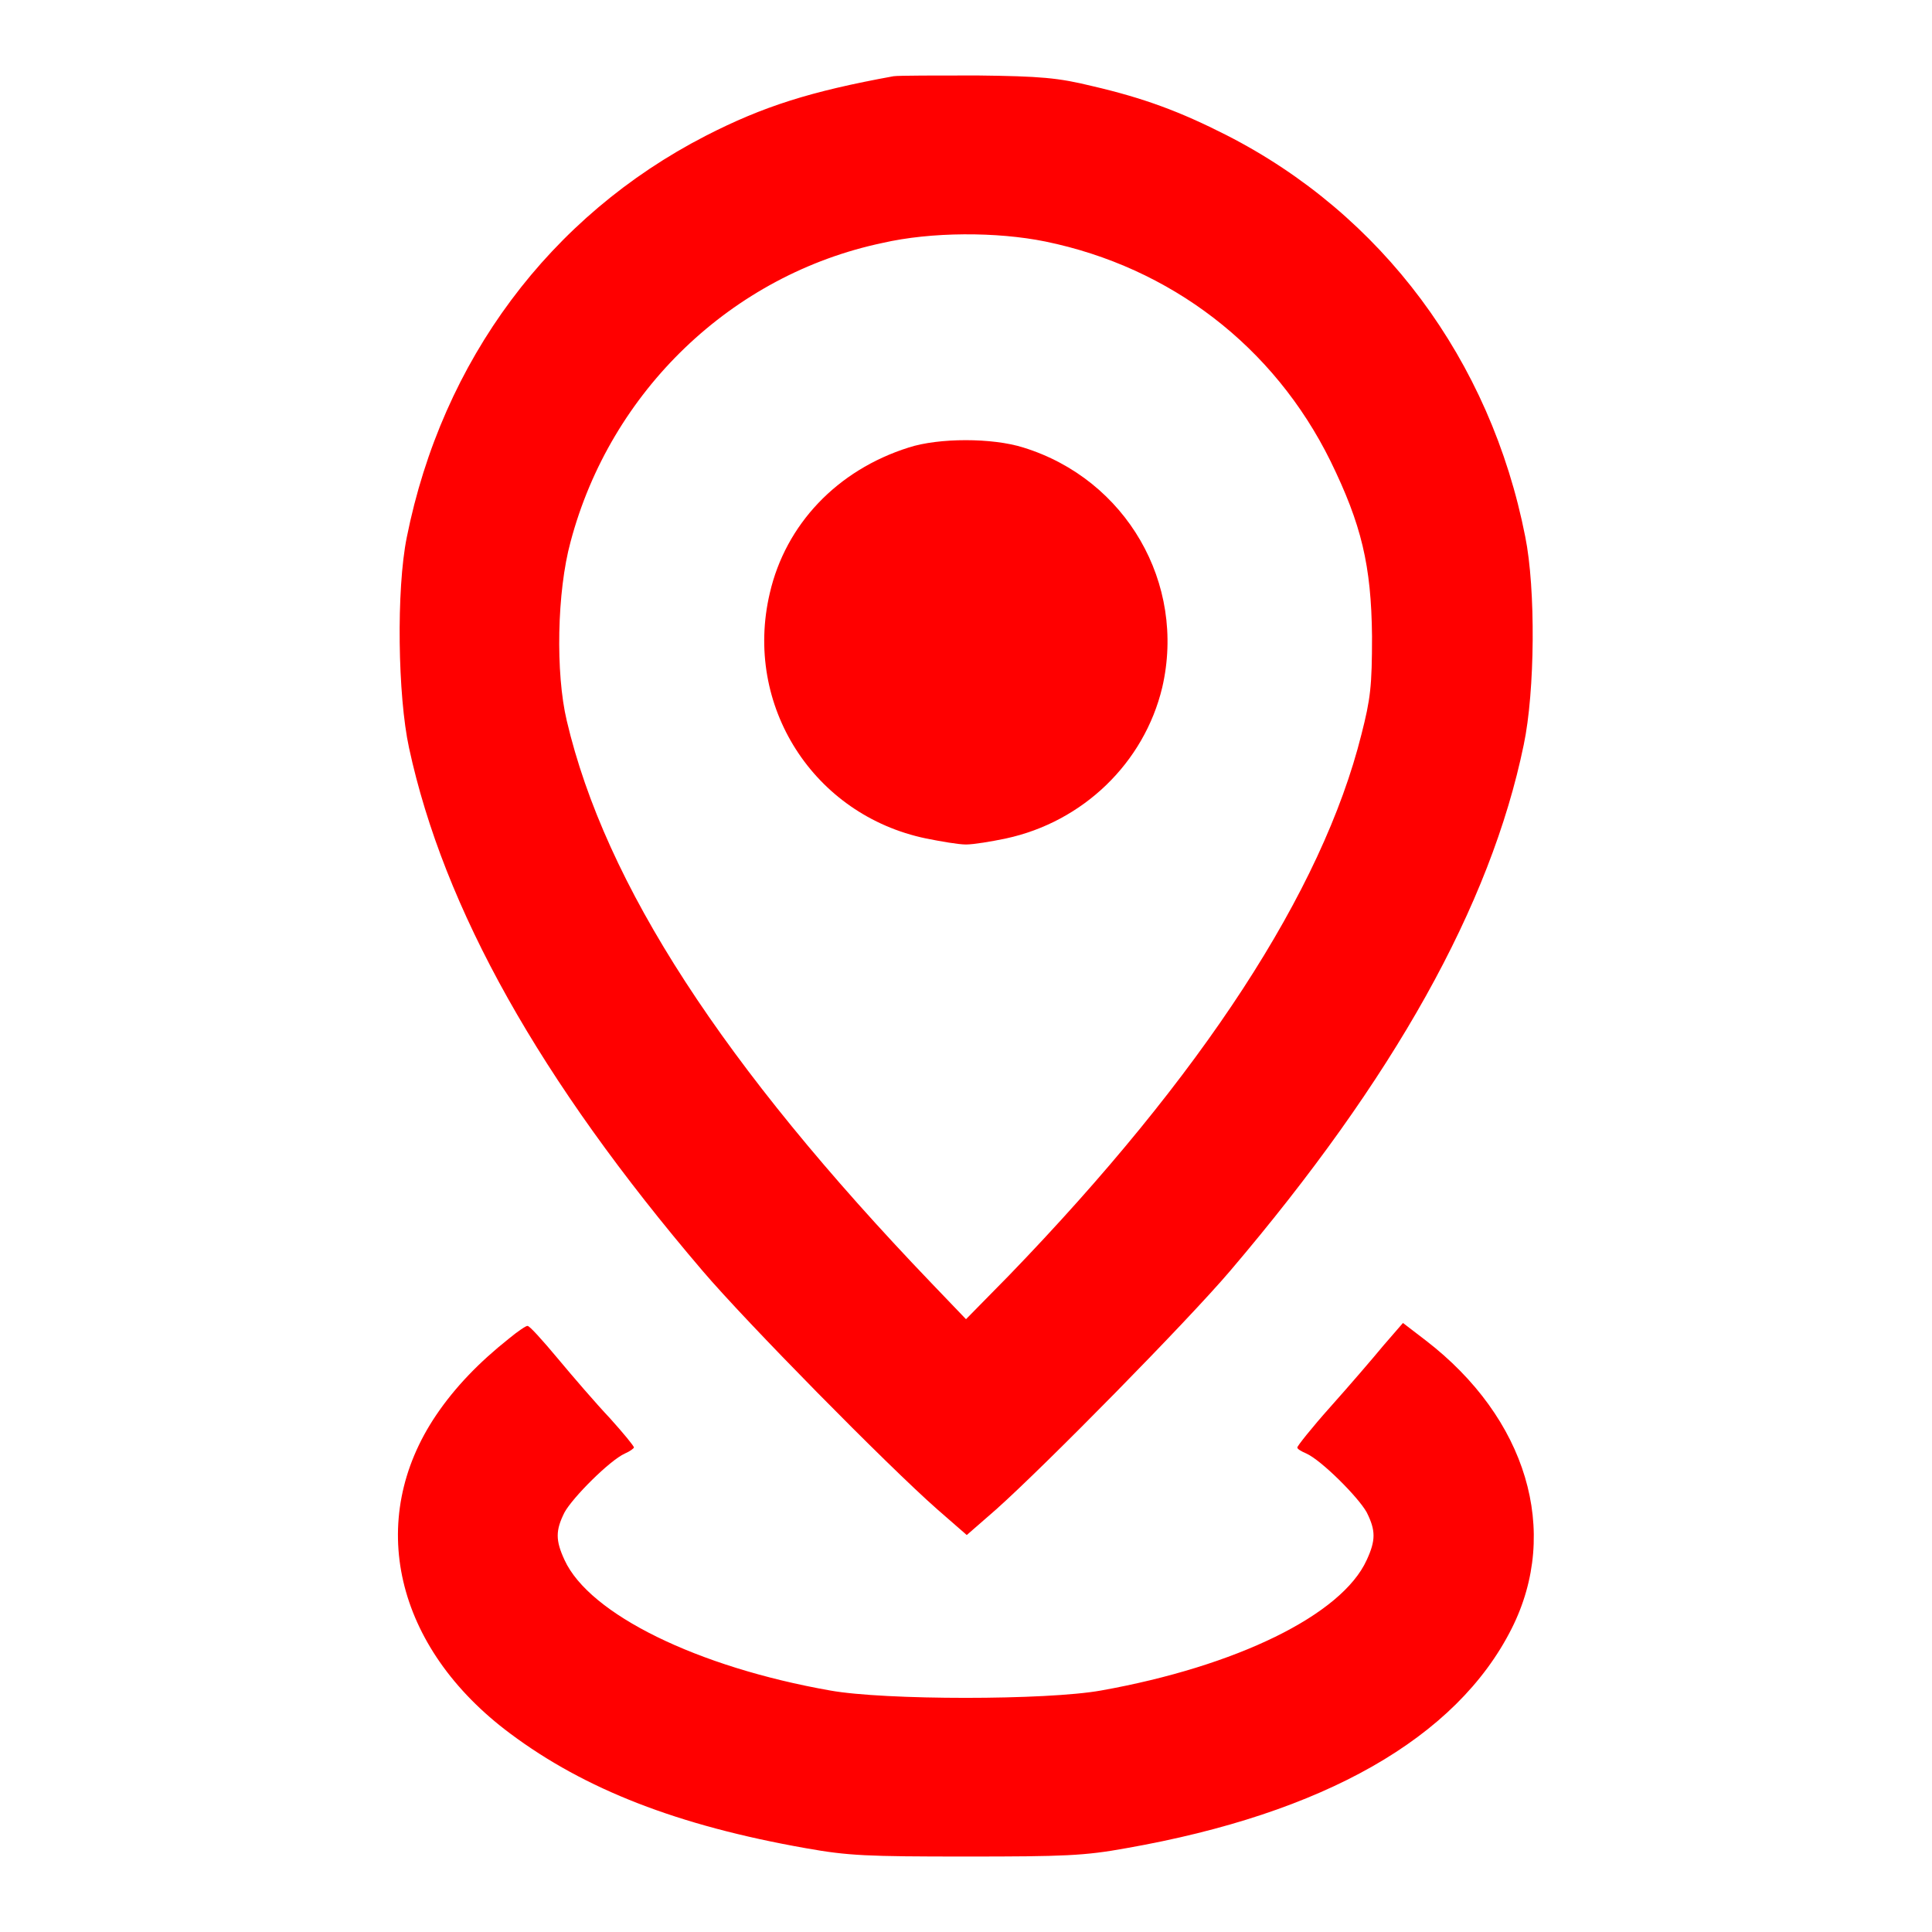
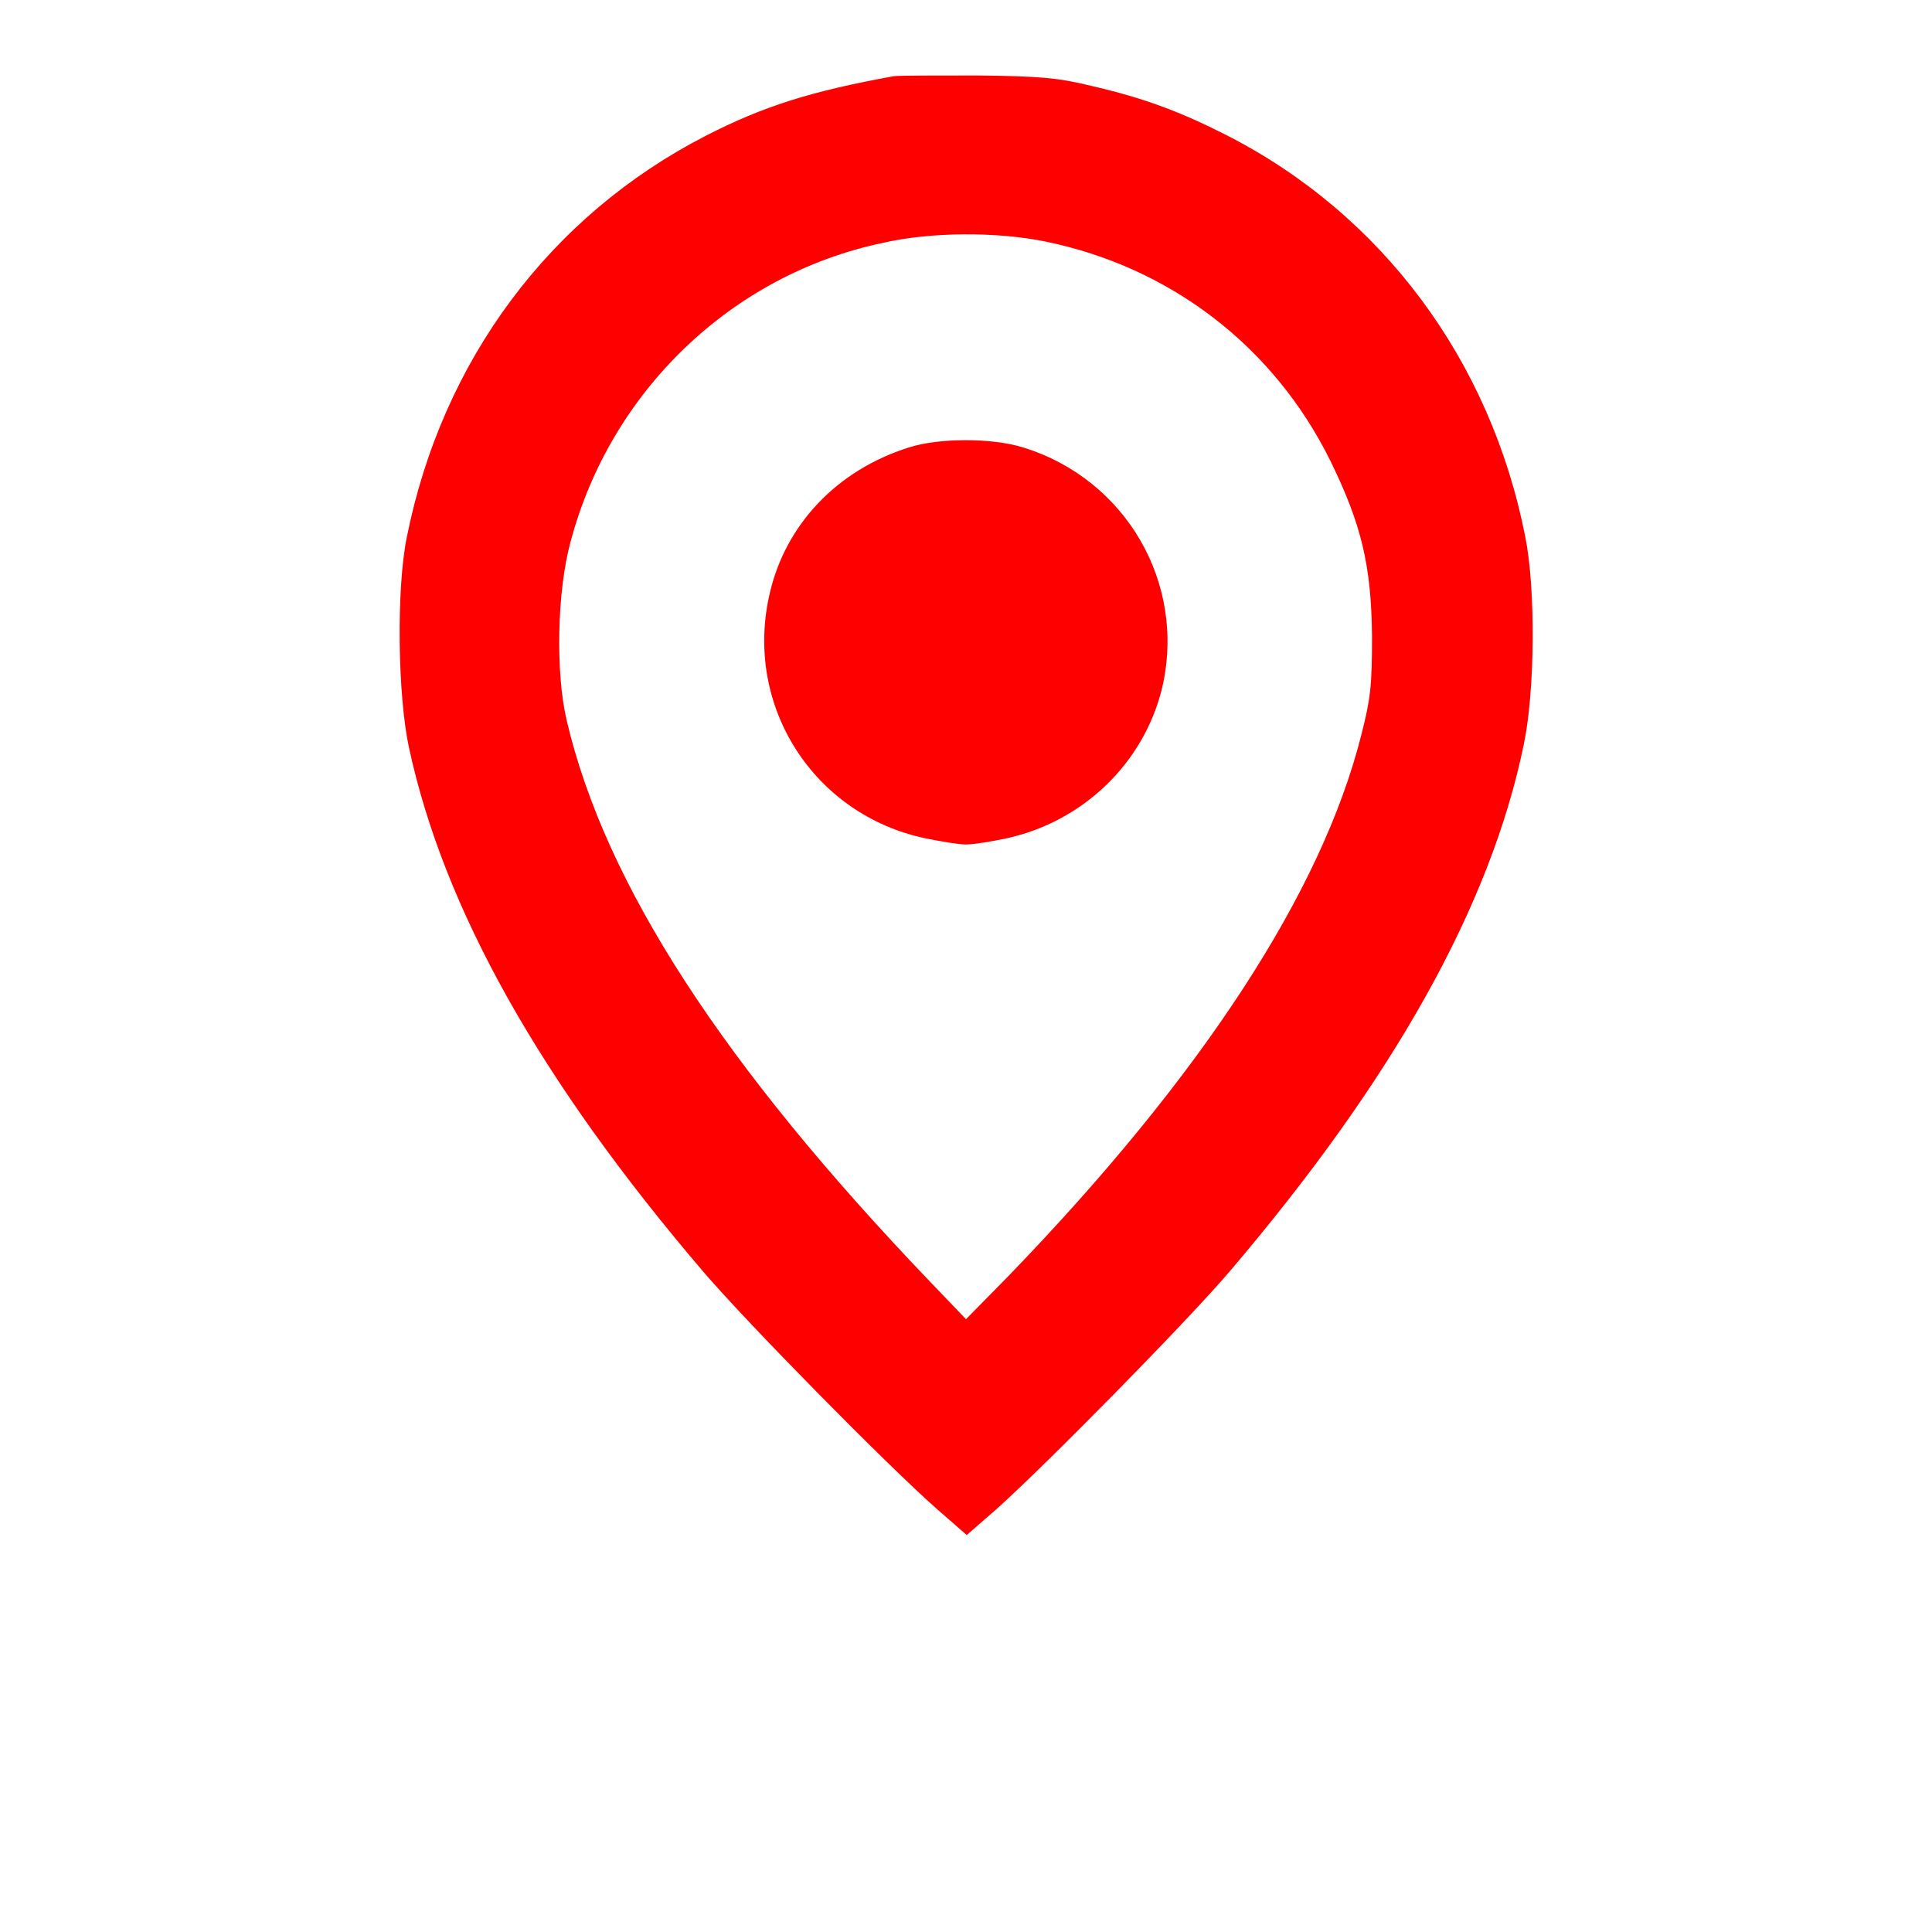
<svg xmlns="http://www.w3.org/2000/svg" version="1.1" x="0px" y="0px" viewBox="0 0 256 256" enable-background="new 0 0 256 256" xml:space="preserve">
  <g>
    <g>
      <g>
        <path fill="red" d="M118.4,10.1c-11,2-17.3,4-24.9,7.9C72.9,28.6,58.6,47.7,53.9,71.2c-1.4,6.9-1.2,21,0.3,27.9c4.6,21.3,17.3,44,38.9,69.3c5.7,6.7,24.5,25.8,31.1,31.6l3.9,3.4l3.9-3.4c6.5-5.8,25.3-24.9,31-31.6c21.7-25.5,34.5-48.4,38.9-69.7c1.5-7.1,1.6-20.7,0.2-27.6c-4.6-23.4-19-42.7-39.6-53.2c-6.1-3.1-10.9-4.9-17.8-6.5c-4.5-1.1-6.8-1.3-15.2-1.4C124.1,10,119.1,10,118.4,10.1z M138.5,32c16.6,3.4,30.3,13.9,37.8,29.1c4.1,8.4,5.4,13.8,5.5,23.2c0,6.6-0.2,8.3-1.4,13c-5.2,20.8-21.1,45.2-46.7,71.7l-5.7,5.8l-4.6-4.8c-27.6-28.8-43.2-52.8-48.3-74.5c-1.5-6.3-1.3-17.1,0.5-23.7c5.3-20,21.4-35.4,41.3-39.6C123.4,30.7,132.1,30.7,138.5,32z" />
        <path fill="red" d="M120.4,59.3c-9.5,3-16.3,10.2-18.4,19.3c-3.5,14.9,5.8,29.4,20.7,32.5c2,0.4,4.3,0.8,5.3,0.8c1,0,3.4-0.4,5.3-0.8c10.2-2.2,18.3-10,20.7-20c3.2-13.8-4.8-27.6-18.4-31.8C131.5,58,124.4,58,120.4,59.3z" />
-         <path fill="red" d="M67.4,177.4c-3.9,3.1-7.1,6.4-9.6,10.1c-9.4,13.9-5.5,30.8,9.8,42.2c9.9,7.4,22.2,12.2,39.2,15.2c5.6,1,8.1,1.1,21.2,1.1c13,0,15.7-0.1,21.2-1.1c26.2-4.6,43.8-14.6,51.1-29.1c6.5-12.9,2-27.9-11.4-38.2l-3-2.3l-2.6,3c-1.4,1.7-4.5,5.3-7,8.1c-2.5,2.8-4.4,5.2-4.4,5.4c0,0.2,0.5,0.5,1.2,0.8c2,0.9,6.9,5.8,8,7.8c1.2,2.4,1.2,3.7,0,6.3c-3.3,7.3-17.3,14.1-35.2,17.3c-7.2,1.3-28.7,1.3-35.9,0c-17.6-3.1-31.9-10.1-35.2-17.3c-1.2-2.6-1.2-3.9,0-6.3c1.1-2,6-6.9,8-7.8c0.7-0.3,1.2-0.7,1.2-0.8c0-0.2-1.4-1.9-3.2-3.9c-1.8-1.9-4.9-5.5-6.9-7.9s-3.8-4.4-4-4.3C69.8,175.6,68.6,176.4,67.4,177.4z" />
      </g>
    </g>
  </g>
</svg>